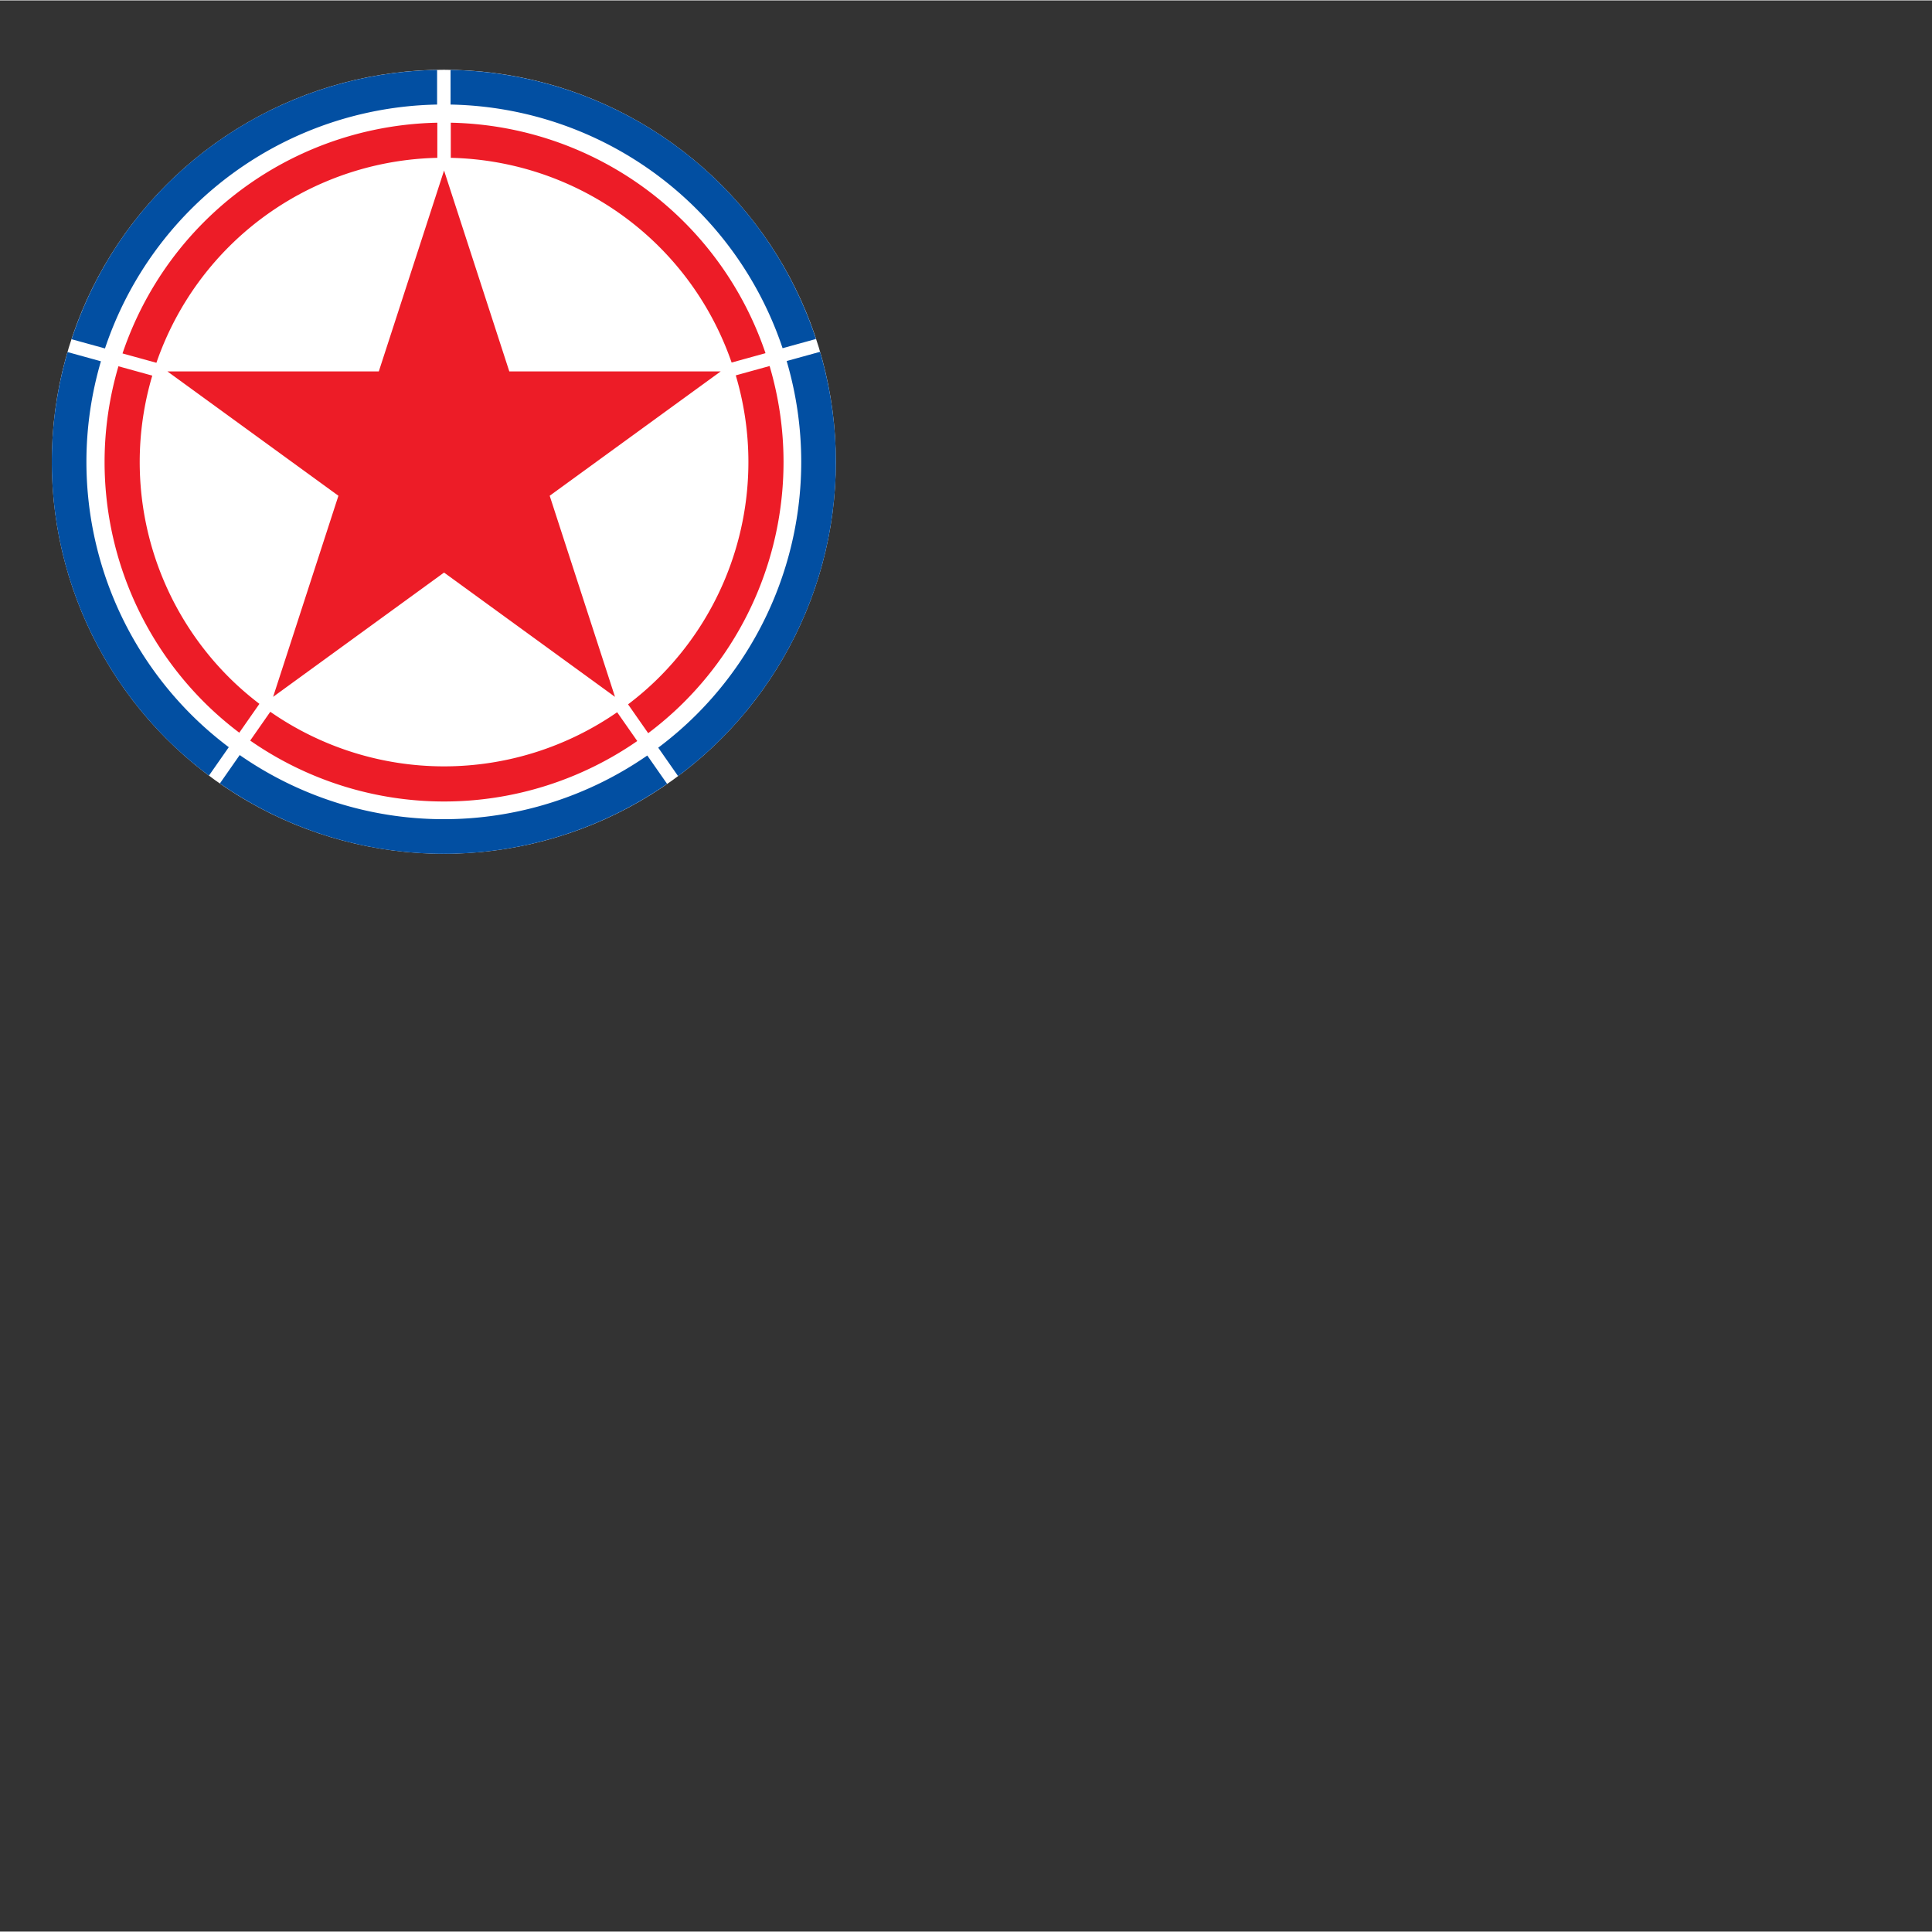
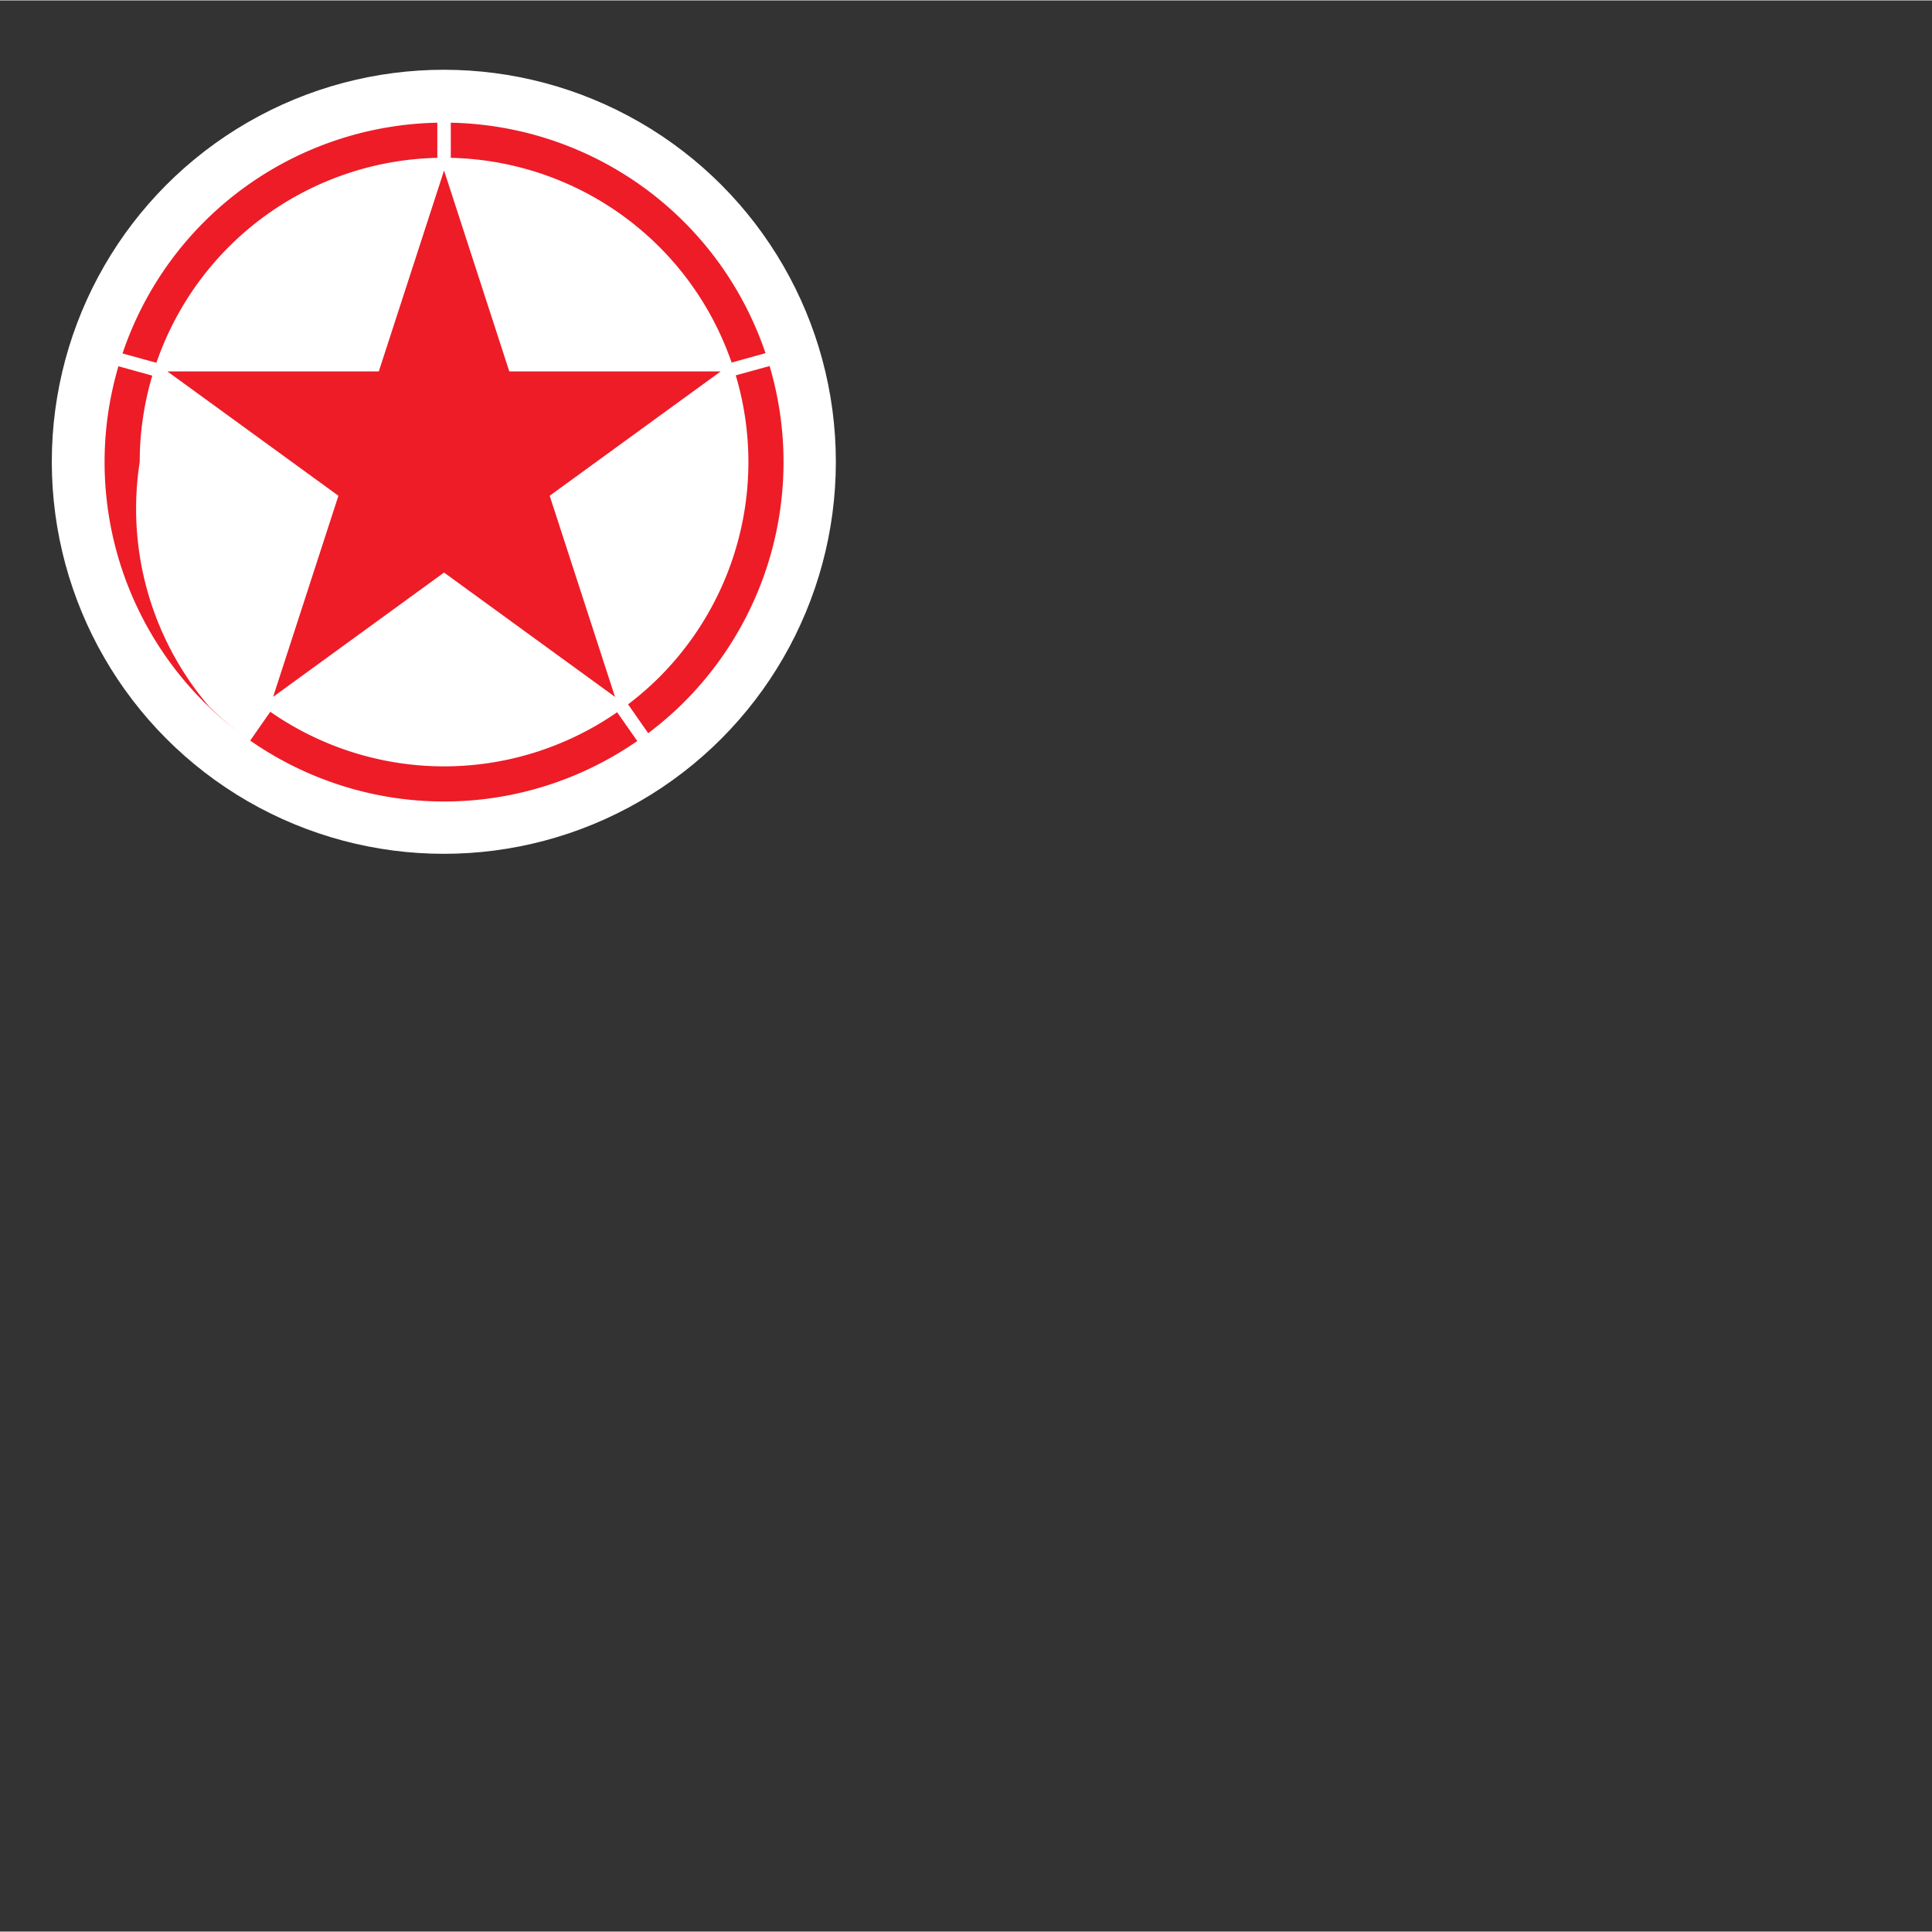
<svg xmlns="http://www.w3.org/2000/svg" height="2500" width="2500" viewBox="-42.907 -57.44 1600.695 1600">
  <rect x="-42.907" y="-57.44" width="1600.695" height="1600" fill="#333333" stroke="none" />
  <g stroke-width="50" transform="translate(17.29 23.335) scale(.406)">
    <circle cx="757.44" cy="742.56" fill="#fff" r="800" />
-     <path d="M1194.989 1325.959l40.49 57.994c30.817-22.968 60.147-48.208 87.646-75.707 150.02-150.02 234.315-353.526 234.315-565.686 0-76.654-11.16-152.13-32.291-224.41l-68.084 18.793c19.458 66.202 29.719 135.364 29.719 205.617a729.296 729.296 0 0 1-213.622 515.723c-24.55 24.55-50.722 47.086-78.173 67.676zM340.897 1341l-40.434 57.916c133.219 92.743 292.433 143.644 456.977 143.644 163.995 0 322.7-50.557 455.648-142.713l-40.433-57.914c-121.165 83.937-265.761 129.969-415.215 129.969-150.003 0-295.107-46.377-416.543-130.902zM771.168 13.556c188.467 3.55 368.452 79.739 501.994 213.282 80.514 80.513 140.057 177.968 175.586 283.918l68.168-18.817c-38.82-117.626-104.57-225.844-193.79-315.064C1176.35 30.1 978.351-53.541 771.167-57.1zM57.676 537.45l-68.086-18.792c-21.035 72.127-32.15 147.427-32.15 223.902 0 212.16 84.295 415.666 234.314 565.686 27.112 27.112 56.024 52 86.365 74.709l40.49-57.996c-26.976-20.328-52.73-42.513-76.892-66.676A729.294 729.294 0 0 1 28.098 742.56c0-70.074 10.217-139.06 29.578-205.11zM743.711-57.1C536.527-53.54 338.53 30.1 191.754 176.875 102.407 266.222 36.598 374.619-2.2 492.439l68.17 18.817c35.508-106.143 95.108-203.779 175.748-284.418C375.26 93.295 555.244 17.106 743.711 13.556z" fill="#024fa2" />
  </g>
  <g fill="#ed1c27">
-     <path d="M594.73 245.469l-28.045 7.74c6.862 23.1 10.47 47.255 10.47 71.791A252.135 252.135 0 0 1 503.3 503.3c-8.13 8.13-16.788 15.6-25.841 22.474l16.678 23.89c10.438-7.858 20.4-16.439 29.744-25.783A281.28 281.28 0 0 0 606.26 325c0-27.173-3.98-53.928-11.53-79.531zM181.04 531.934l-16.655 23.857C211.212 588.376 267.171 606.26 325 606.26c57.607 0 113.36-17.743 160.076-50.09l-16.656-23.857c-41.863 28.961-91.803 44.841-143.42 44.841-51.84 0-101.986-16.02-143.96-45.22zm149.537-458.95c64.857 1.435 126.75 27.742 172.723 73.716 27.261 27.26 47.585 60.133 59.953 95.885l28.08-7.75c-13.733-40.56-36.604-77.868-67.452-108.716-51.424-51.424-120.737-80.8-193.304-82.24zM83.257 253.416l-28.044-7.742C47.7 271.216 43.74 297.9 43.74 325a281.28 281.28 0 0 0 82.38 198.88c9.187 9.188 18.977 17.627 29.222 25.378l16.679-23.89c-8.862-6.766-17.349-14.096-25.321-22.068A252.135 252.135 0 0 1 72.846 325c0-24.463 3.59-48.547 10.411-71.584zM319.423 43.878c-72.567 1.44-141.88 30.817-193.304 82.241-30.9 30.9-53.794 68.28-67.519 108.919l28.08 7.75c12.361-35.83 32.708-68.776 60.02-96.088 45.974-45.974 107.866-72.281 172.723-73.716zM95.755 249.91h458.49L183.372 519.563 325 83.478l141.628 436.085z" />
+     <path d="M594.73 245.469l-28.045 7.74c6.862 23.1 10.47 47.255 10.47 71.791A252.135 252.135 0 0 1 503.3 503.3c-8.13 8.13-16.788 15.6-25.841 22.474l16.678 23.89c10.438-7.858 20.4-16.439 29.744-25.783A281.28 281.28 0 0 0 606.26 325c0-27.173-3.98-53.928-11.53-79.531zM181.04 531.934l-16.655 23.857C211.212 588.376 267.171 606.26 325 606.26c57.607 0 113.36-17.743 160.076-50.09l-16.656-23.857c-41.863 28.961-91.803 44.841-143.42 44.841-51.84 0-101.986-16.02-143.96-45.22zm149.537-458.95c64.857 1.435 126.75 27.742 172.723 73.716 27.261 27.26 47.585 60.133 59.953 95.885l28.08-7.75c-13.733-40.56-36.604-77.868-67.452-108.716-51.424-51.424-120.737-80.8-193.304-82.24zM83.257 253.416l-28.044-7.742C47.7 271.216 43.74 297.9 43.74 325a281.28 281.28 0 0 0 82.38 198.88c9.187 9.188 18.977 17.627 29.222 25.378c-8.862-6.766-17.349-14.096-25.321-22.068A252.135 252.135 0 0 1 72.846 325c0-24.463 3.59-48.547 10.411-71.584zM319.423 43.878c-72.567 1.44-141.88 30.817-193.304 82.241-30.9 30.9-53.794 68.28-67.519 108.919l28.08 7.75c12.361-35.83 32.708-68.776 60.02-96.088 45.974-45.974 107.866-72.281 172.723-73.716zM95.755 249.91h458.49L183.372 519.563 325 83.478l141.628 436.085z" />
  </g>
</svg>